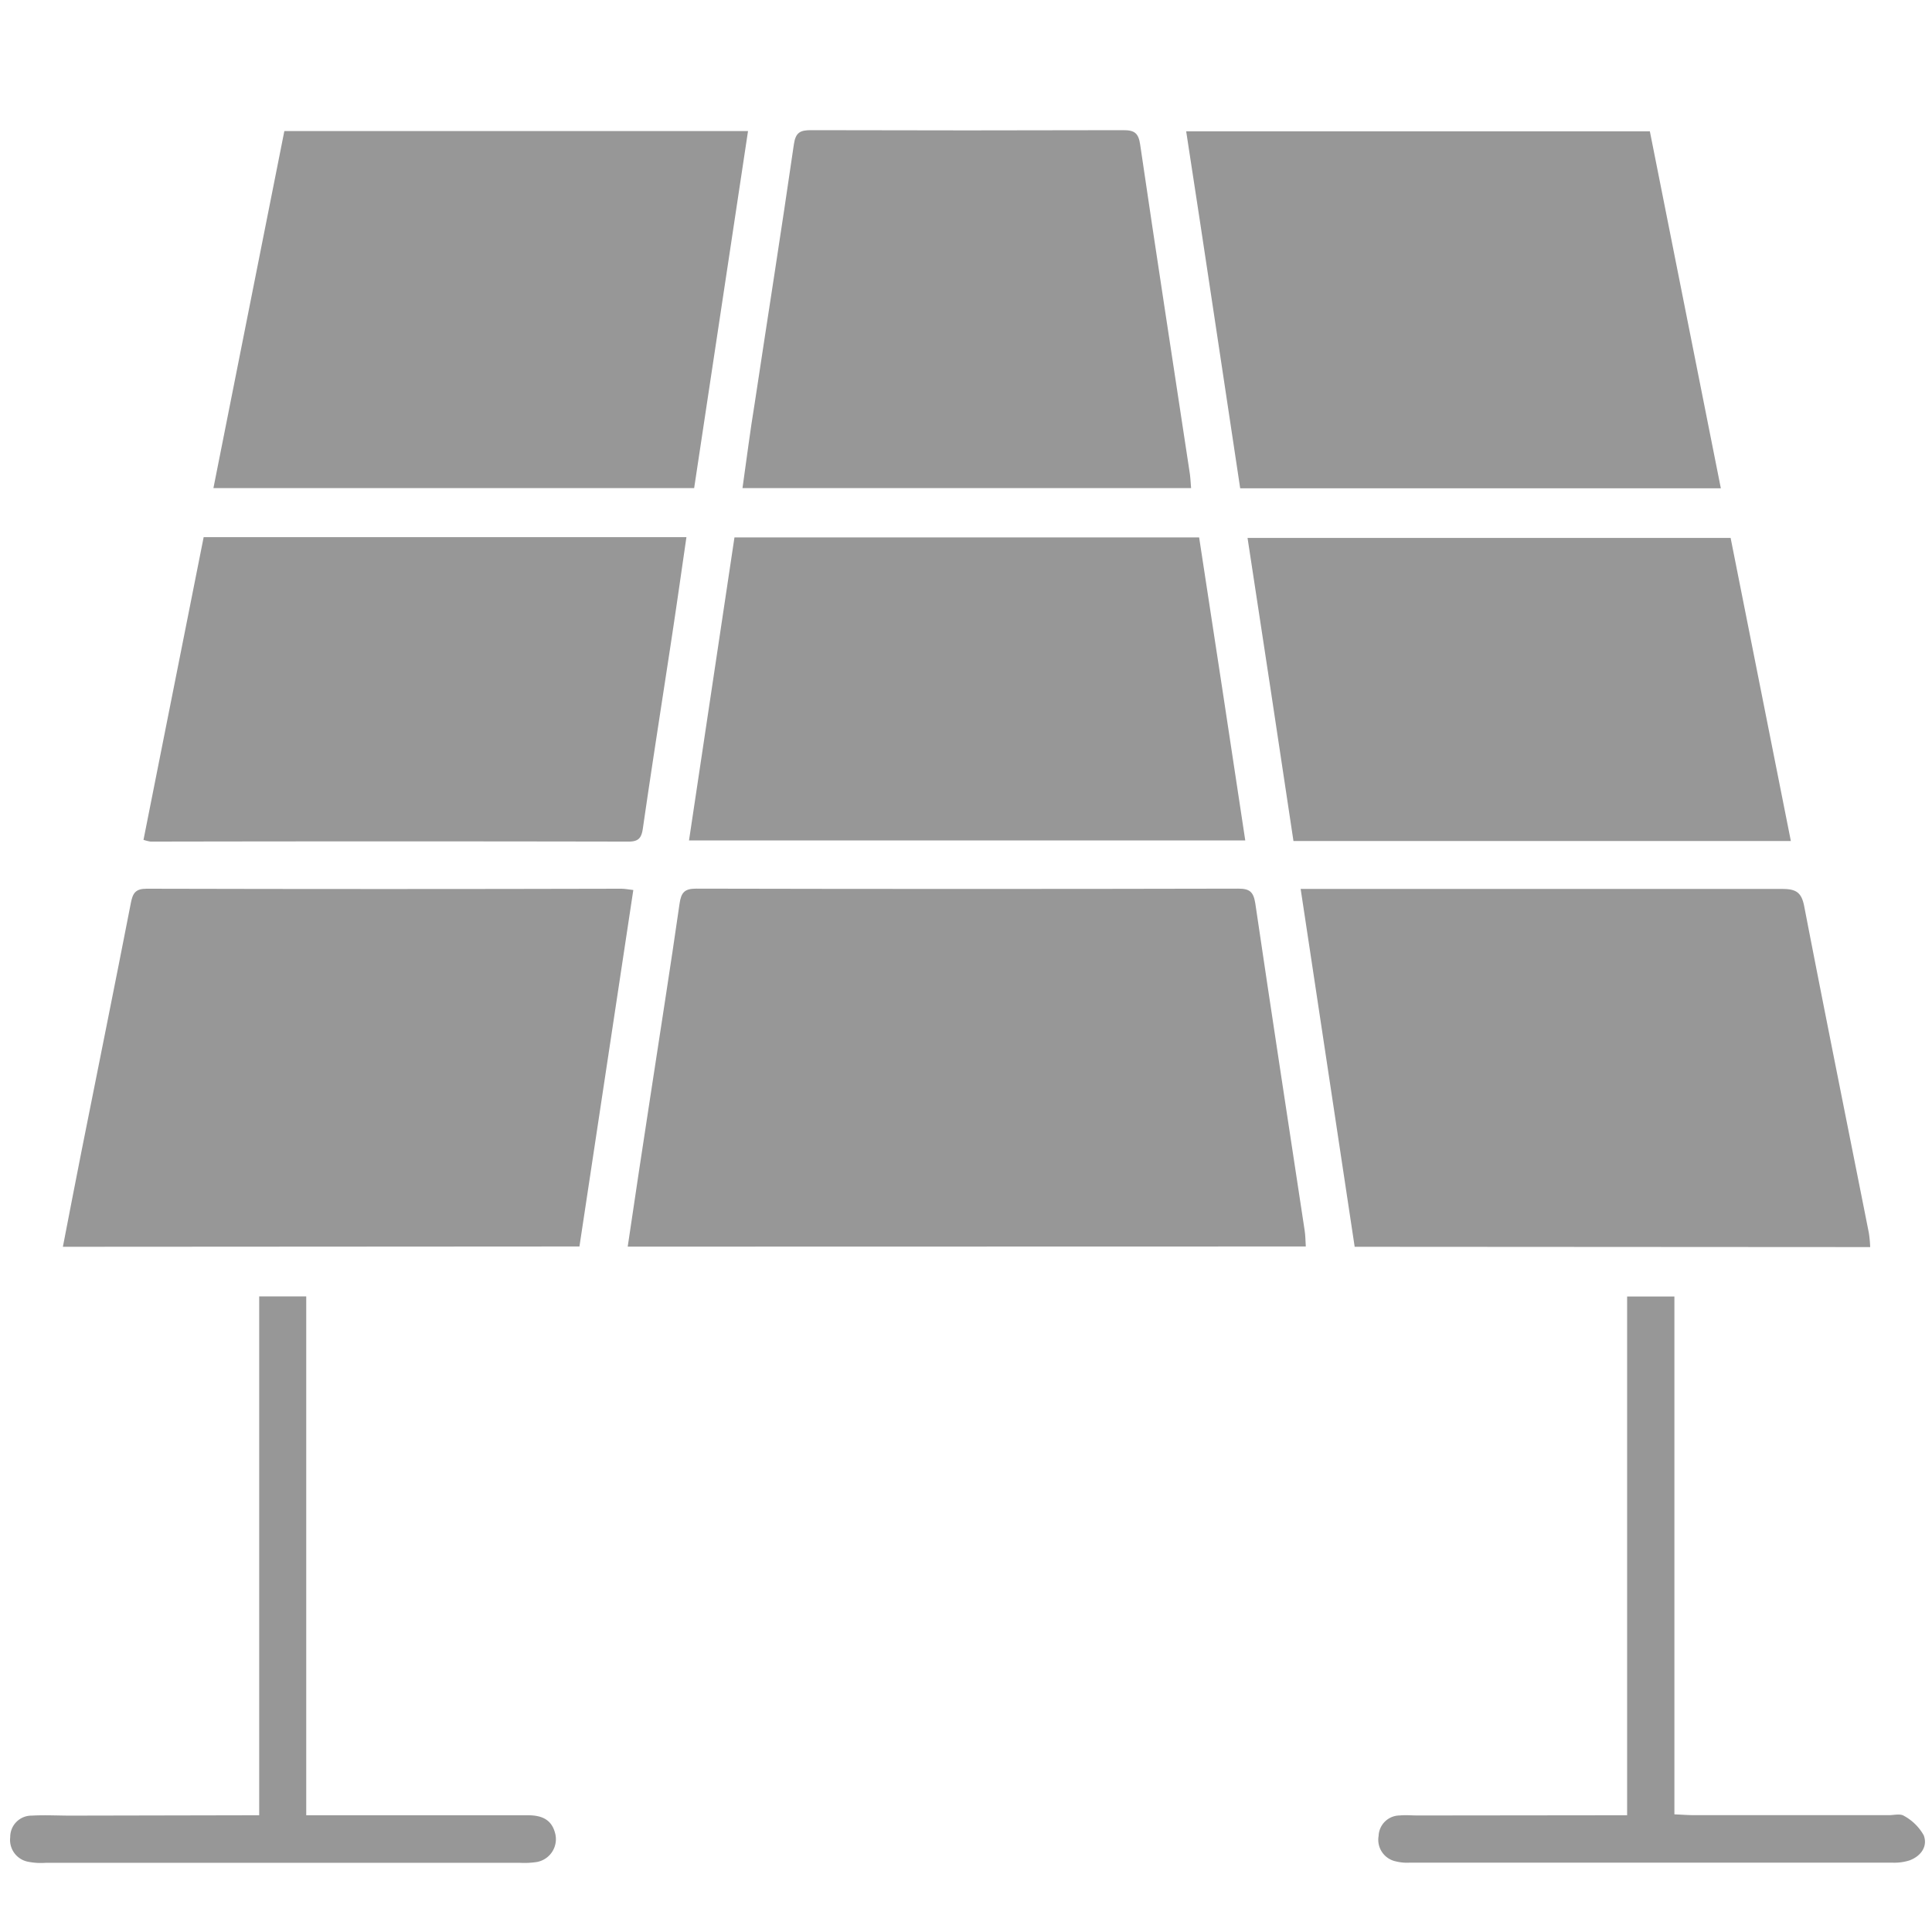
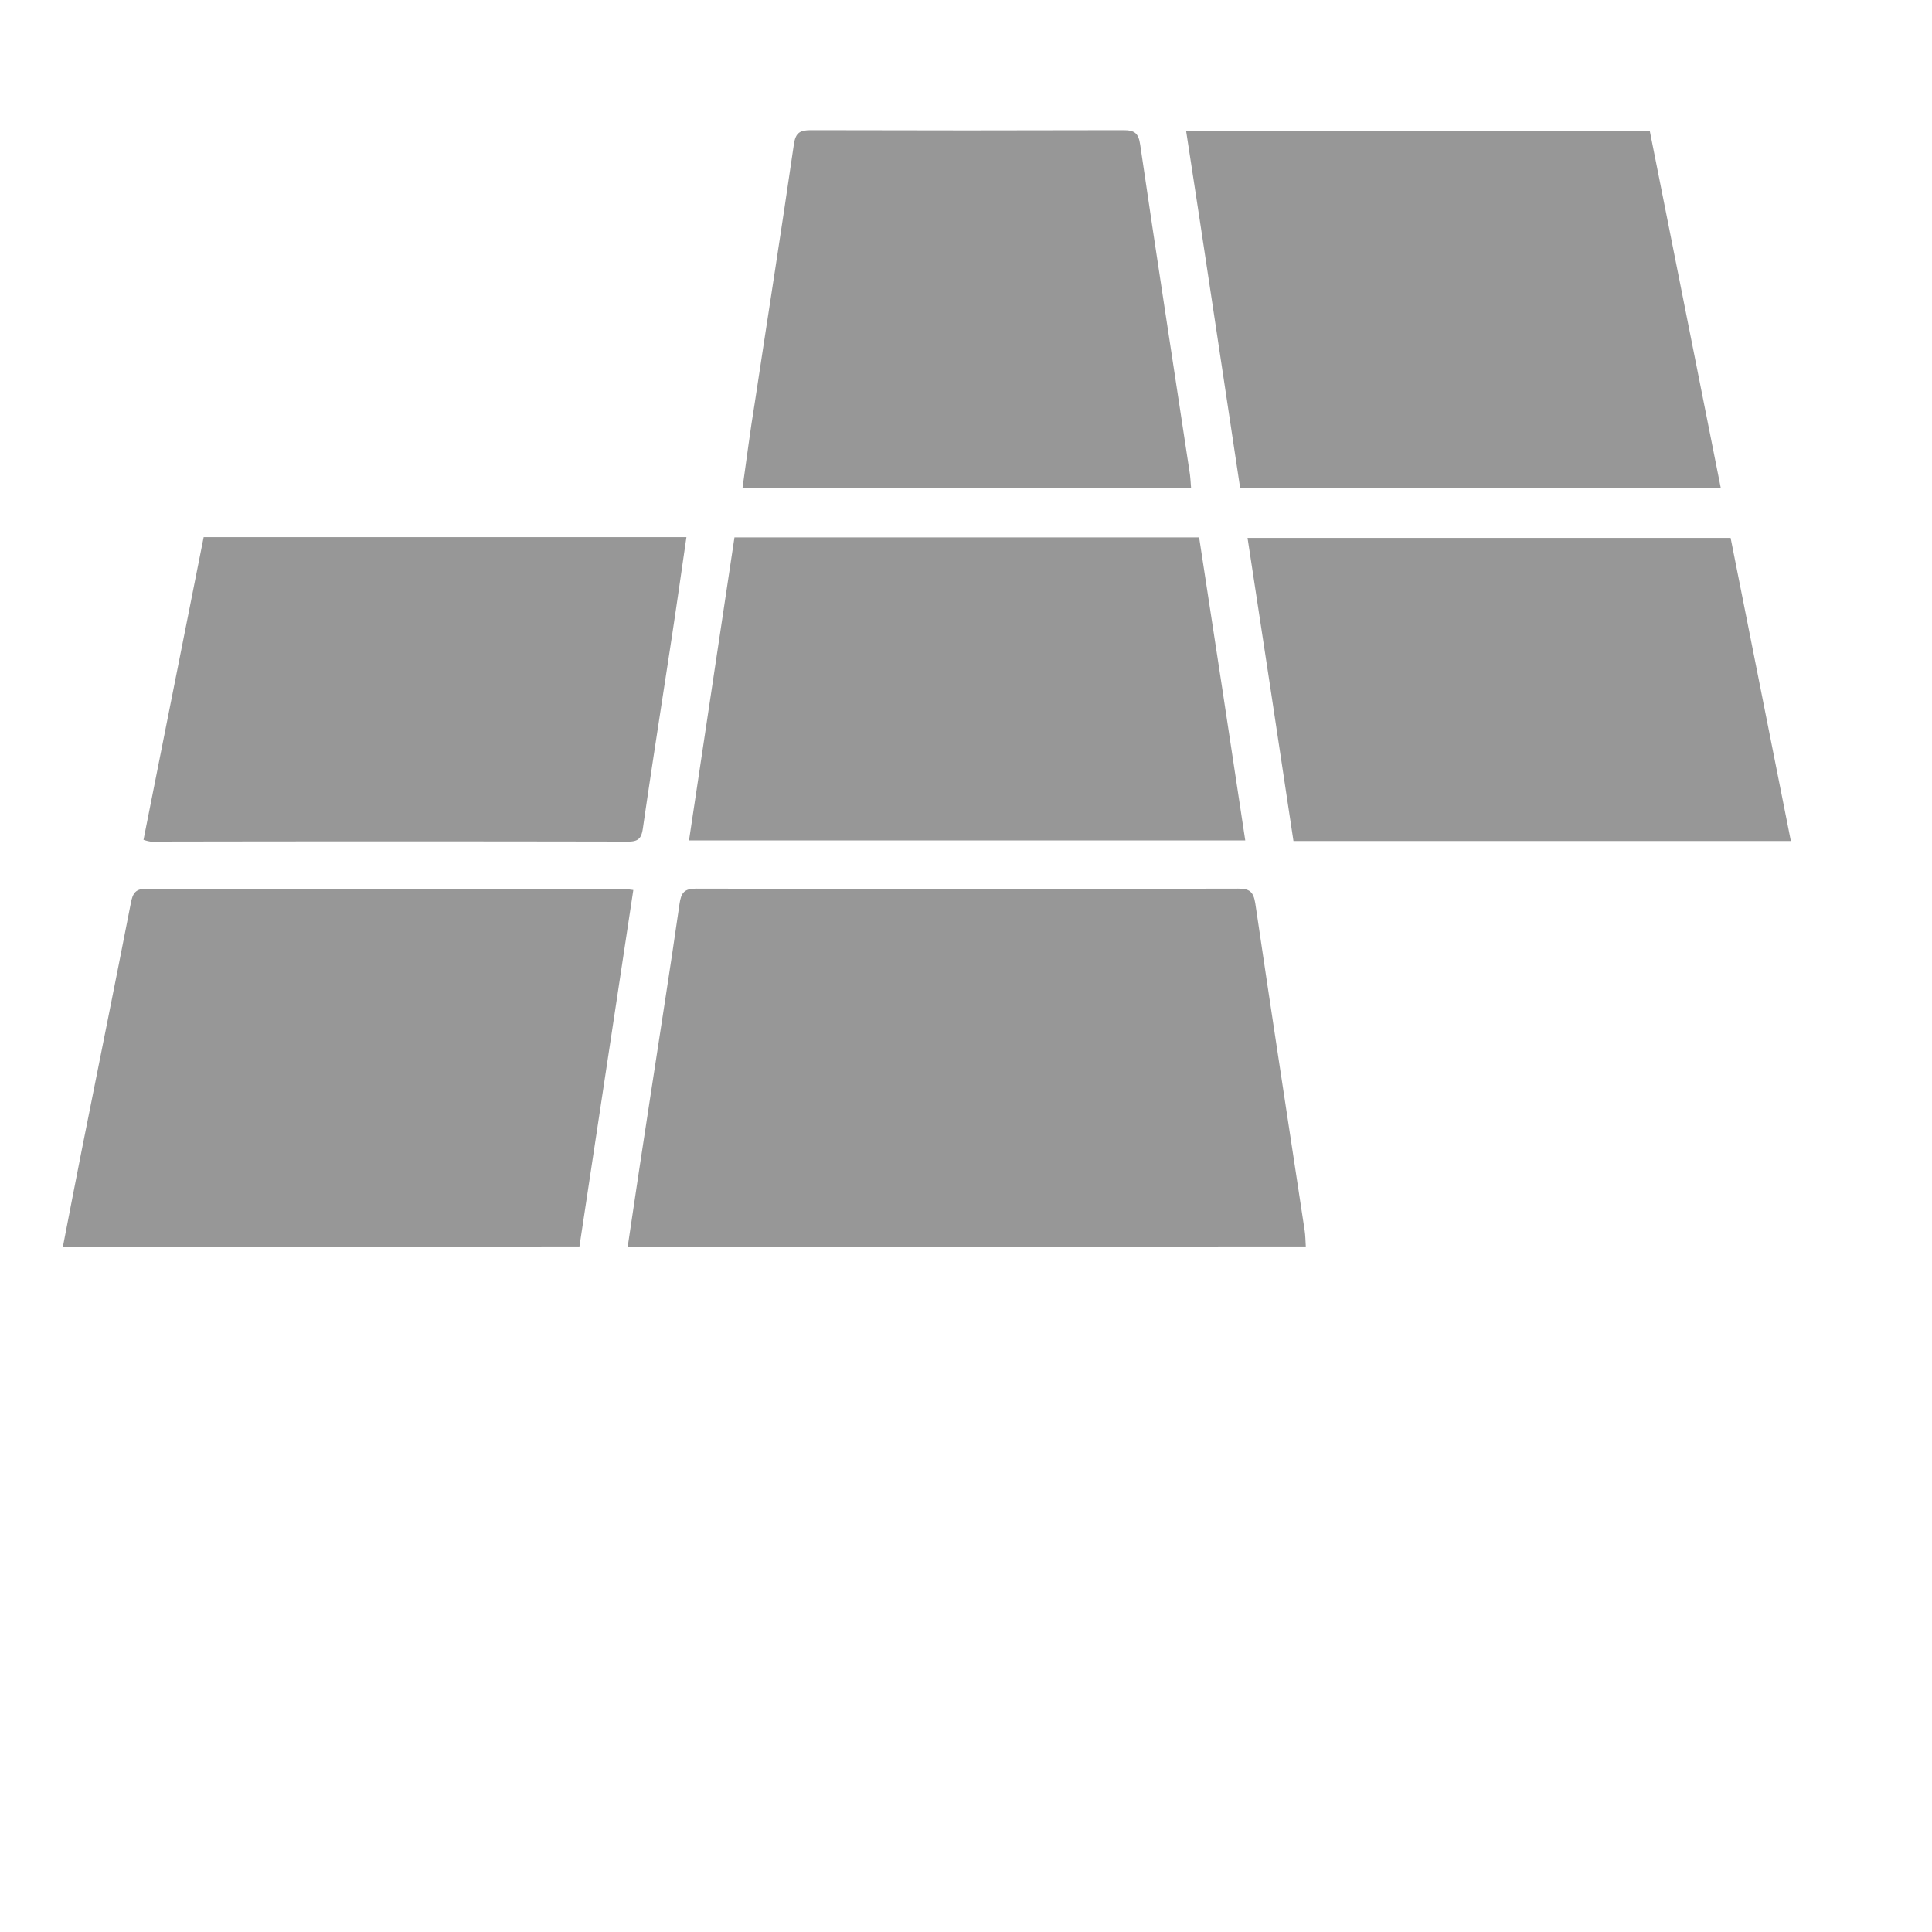
<svg xmlns="http://www.w3.org/2000/svg" viewBox="0 0 255 255">
  <defs>
    <style>.cls-1{fill:#979797;}.cls-2{fill:none;}</style>
  </defs>
  <g id="Layer_2" data-name="Layer 2">
    <g id="Layer_1-2" data-name="Layer 1">
      <path class="cls-1" d="M82.85,164.54c1-6.82,2-13.36,3-19.89,1.28-8.45,2.63-16.9,3.84-25.36.21-1.48.65-2,2.18-2q35.79.08,71.56,0c1.46,0,2,.37,2.25,1.92,2.12,14.41,4.34,28.81,6.52,43.21.1.65.1,1.31.15,2.1Z" />
      <path class="cls-1" d="M8.3,164.56c.85-4.36,1.65-8.57,2.49-12.78,2.16-10.86,4.36-21.71,6.48-32.59.25-1.3.61-1.89,2.08-1.89q31.34.08,62.67,0c.43,0,.87.09,1.57.17-2.38,15.73-4.74,31.35-7.11,47.05Z" />
-       <path class="cls-1" d="M178.8,164.56c-2.37-15.69-4.72-31.31-7.13-47.23h2.48c20.37,0,40.74,0,61.1,0,1.84,0,2.54.48,2.89,2.32,2.78,14.38,5.68,28.73,8.53,43.1a15.82,15.82,0,0,1,.17,1.85Z" />
-       <path class="cls-1" d="M37.53,17.3h61.2C96.35,33.07,94,48.69,91.62,64.42H28.17C31.29,48.71,34.4,33.07,37.53,17.3Z" />
      <path class="cls-1" d="M156.56,17.33h61.2C220.87,33,224,48.67,227.13,64.45H163.69C161.31,48.76,159,33.12,156.56,17.33Z" />
      <path class="cls-1" d="M164.36,110.93H90.94c2-13.34,4-26.6,6-40h61.33C160.32,84.23,162.33,97.5,164.36,110.93Z" />
      <path class="cls-1" d="M236.37,111H170.72c-2-13.31-4-26.59-6.06-40h63.76Z" />
      <path class="cls-1" d="M18.94,110.85c2.66-13.4,5.3-26.65,7.94-39.95H90.6c-.63,4.34-1.23,8.57-1.87,12.8-1.29,8.52-2.63,17-3.87,25.58-.18,1.25-.5,1.8-1.89,1.8q-31.54-.06-63.1,0A5.7,5.7,0,0,1,18.94,110.85Z" />
      <path class="cls-1" d="M157.21,64.42H98c.54-3.78,1-7.49,1.61-11.19,1.72-11.39,3.52-22.77,5.17-34.17.23-1.59.84-1.88,2.26-1.88q20.61.06,41.23,0c1.47,0,2,.38,2.22,1.92,2.1,14.33,4.32,28.65,6.49,43C157.11,62.81,157.14,63.55,157.21,64.42Z" />
-       <path class="cls-1" d="M34.21,239.59V171.11h6.21v68.48h2.67q13.26,0,26.53,0c1.73,0,3.11.45,3.62,2.27a3.06,3.06,0,0,1-2.38,3.9,10.91,10.91,0,0,1-2.22.11H6a8.62,8.62,0,0,1-2.22-.13,2.93,2.93,0,0,1-2.43-3.26,2.81,2.81,0,0,1,2.86-2.84c1.7-.1,3.41,0,5.12,0Z" />
-       <path class="cls-1" d="M214.76,239.59V171.12H221v68.35c1.09.05,1.87.11,2.66.11h25.64c.67,0,1.51-.23,2,.09a6.59,6.59,0,0,1,2.61,2.57c.55,1.45-.36,2.75-1.88,3.31a6.61,6.61,0,0,1-2.18.3H186a6.05,6.05,0,0,1-1.76-.17,2.91,2.91,0,0,1-2.28-3.36,2.8,2.8,0,0,1,2.76-2.7c.81-.08,1.63,0,2.45,0Z" />
      <rect class="cls-2" width="255" height="255" />
    </g>
  </g>
</svg>